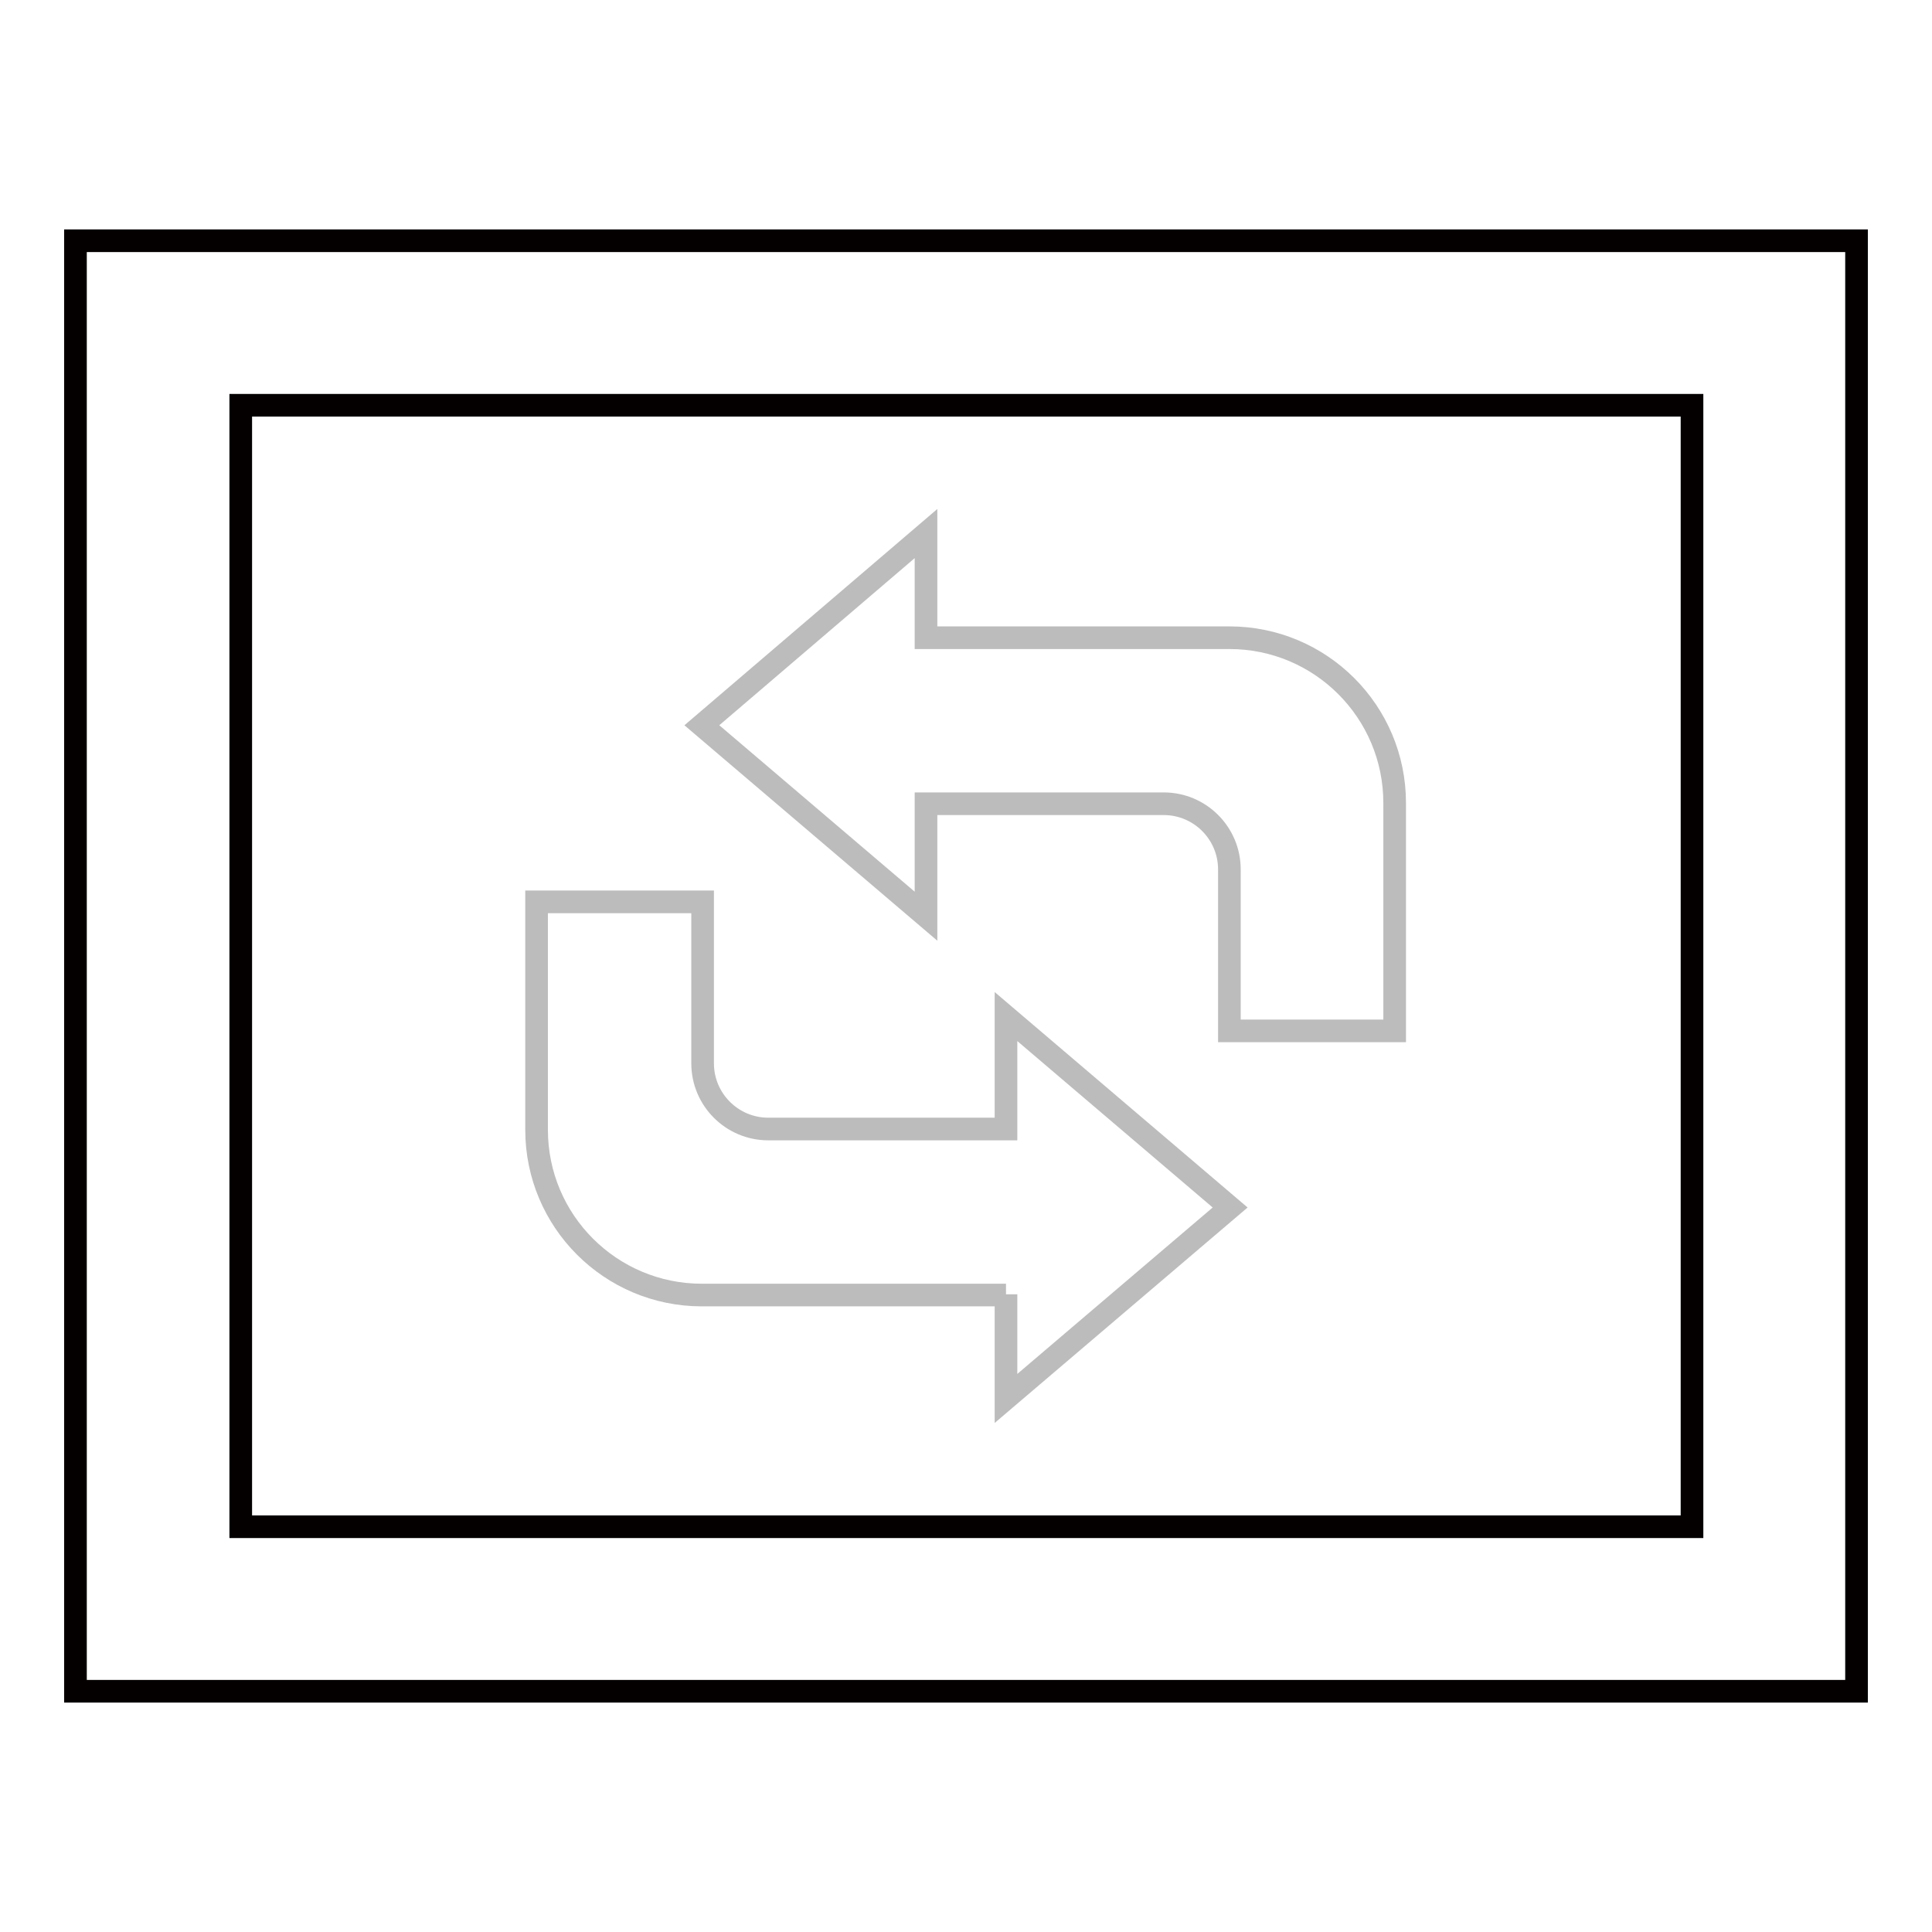
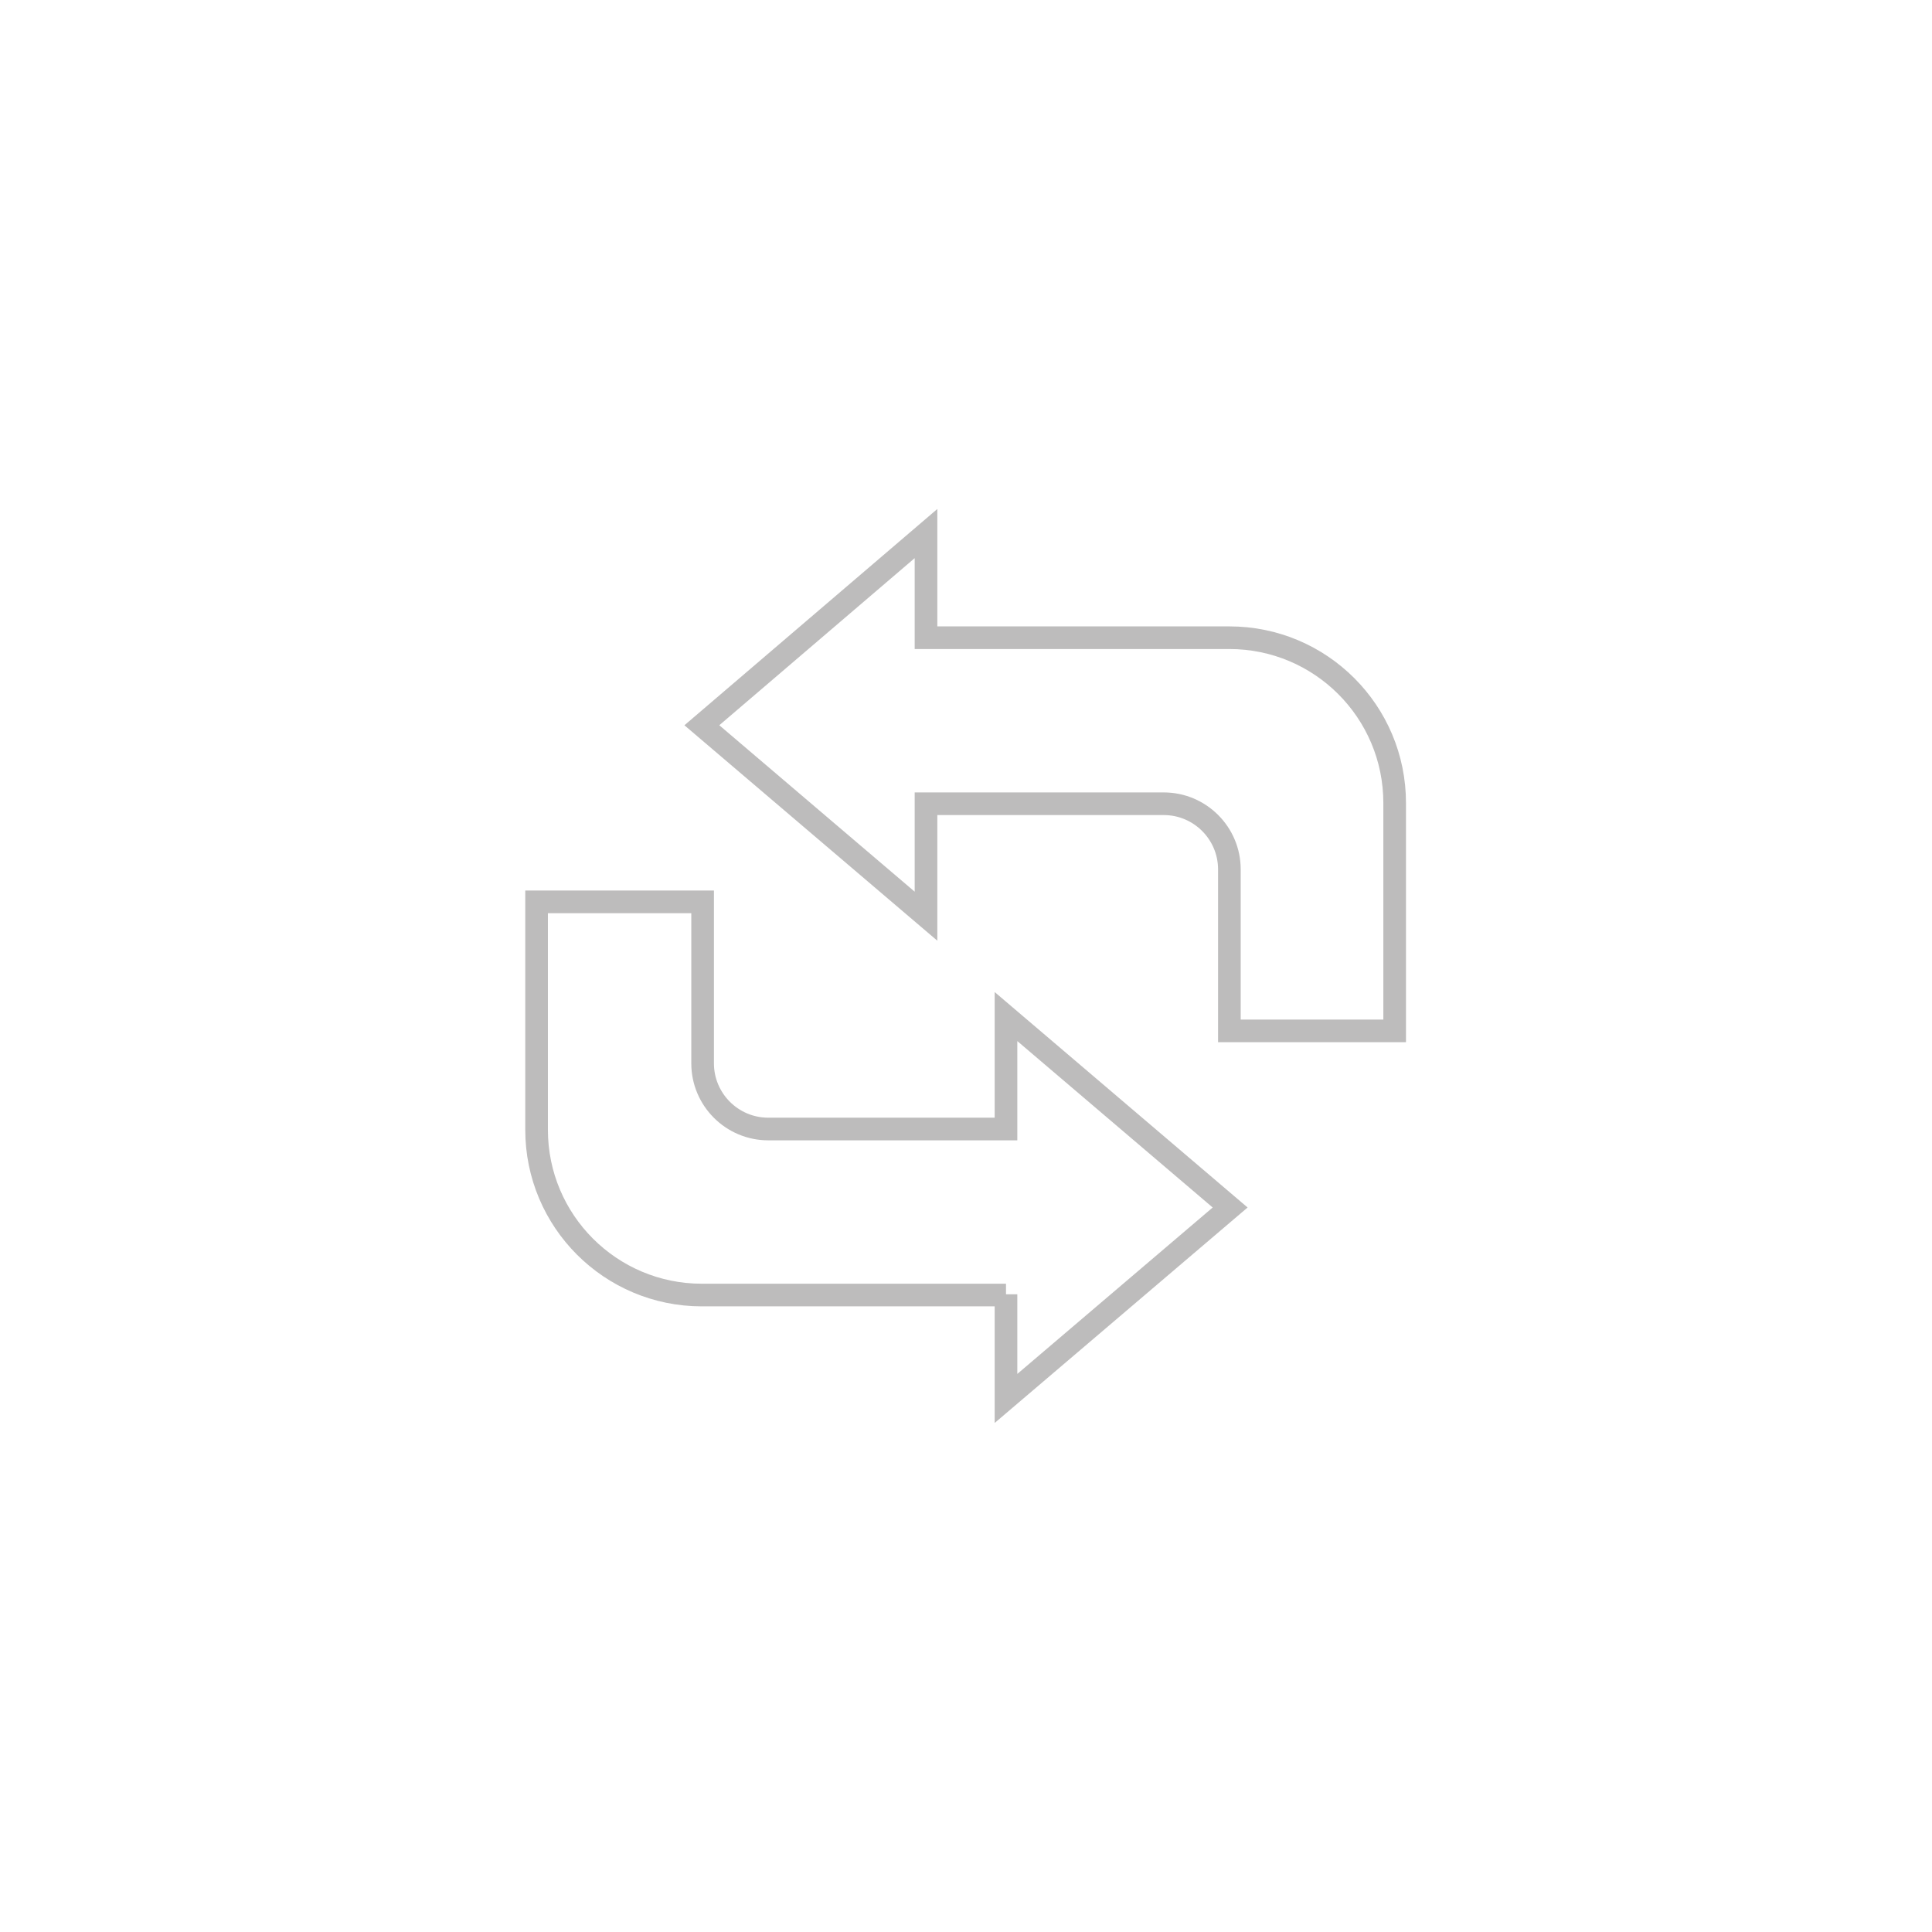
<svg xmlns="http://www.w3.org/2000/svg" version="1.1" x="0px" y="0px" viewBox="0 0 256 256" enable-background="new 0 0 256 256" xml:space="preserve">
  <g>
-     <path stroke-width="3" fill-opacity="0" stroke="#040000" d="M246,224.1H10V31.9h236V224.1L246,224.1z M31.9,202.3h192.3V53.7H31.9V202.3z" />
    <path stroke-width="3" fill-opacity="0" stroke="#bdbcbc" d="M122.7,84.5V70.7L93,96.1l29.7,25.3v-14.9h31.5c4.8,0,8.7,3.9,8.7,8.7v21.4h21.9v-30.2 c0-12.1-9.8-21.9-21.9-21.9L122.7,84.5z M133.3,171.5v13.8l29.7-25.3l-29.7-25.3v14.9h-31.5c-4.8,0-8.7-3.9-8.7-8.7v-21.4H71.1 v30.2c0,12.1,9.8,21.9,21.9,21.9H133.3L133.3,171.5z" />
  </g>
</svg>